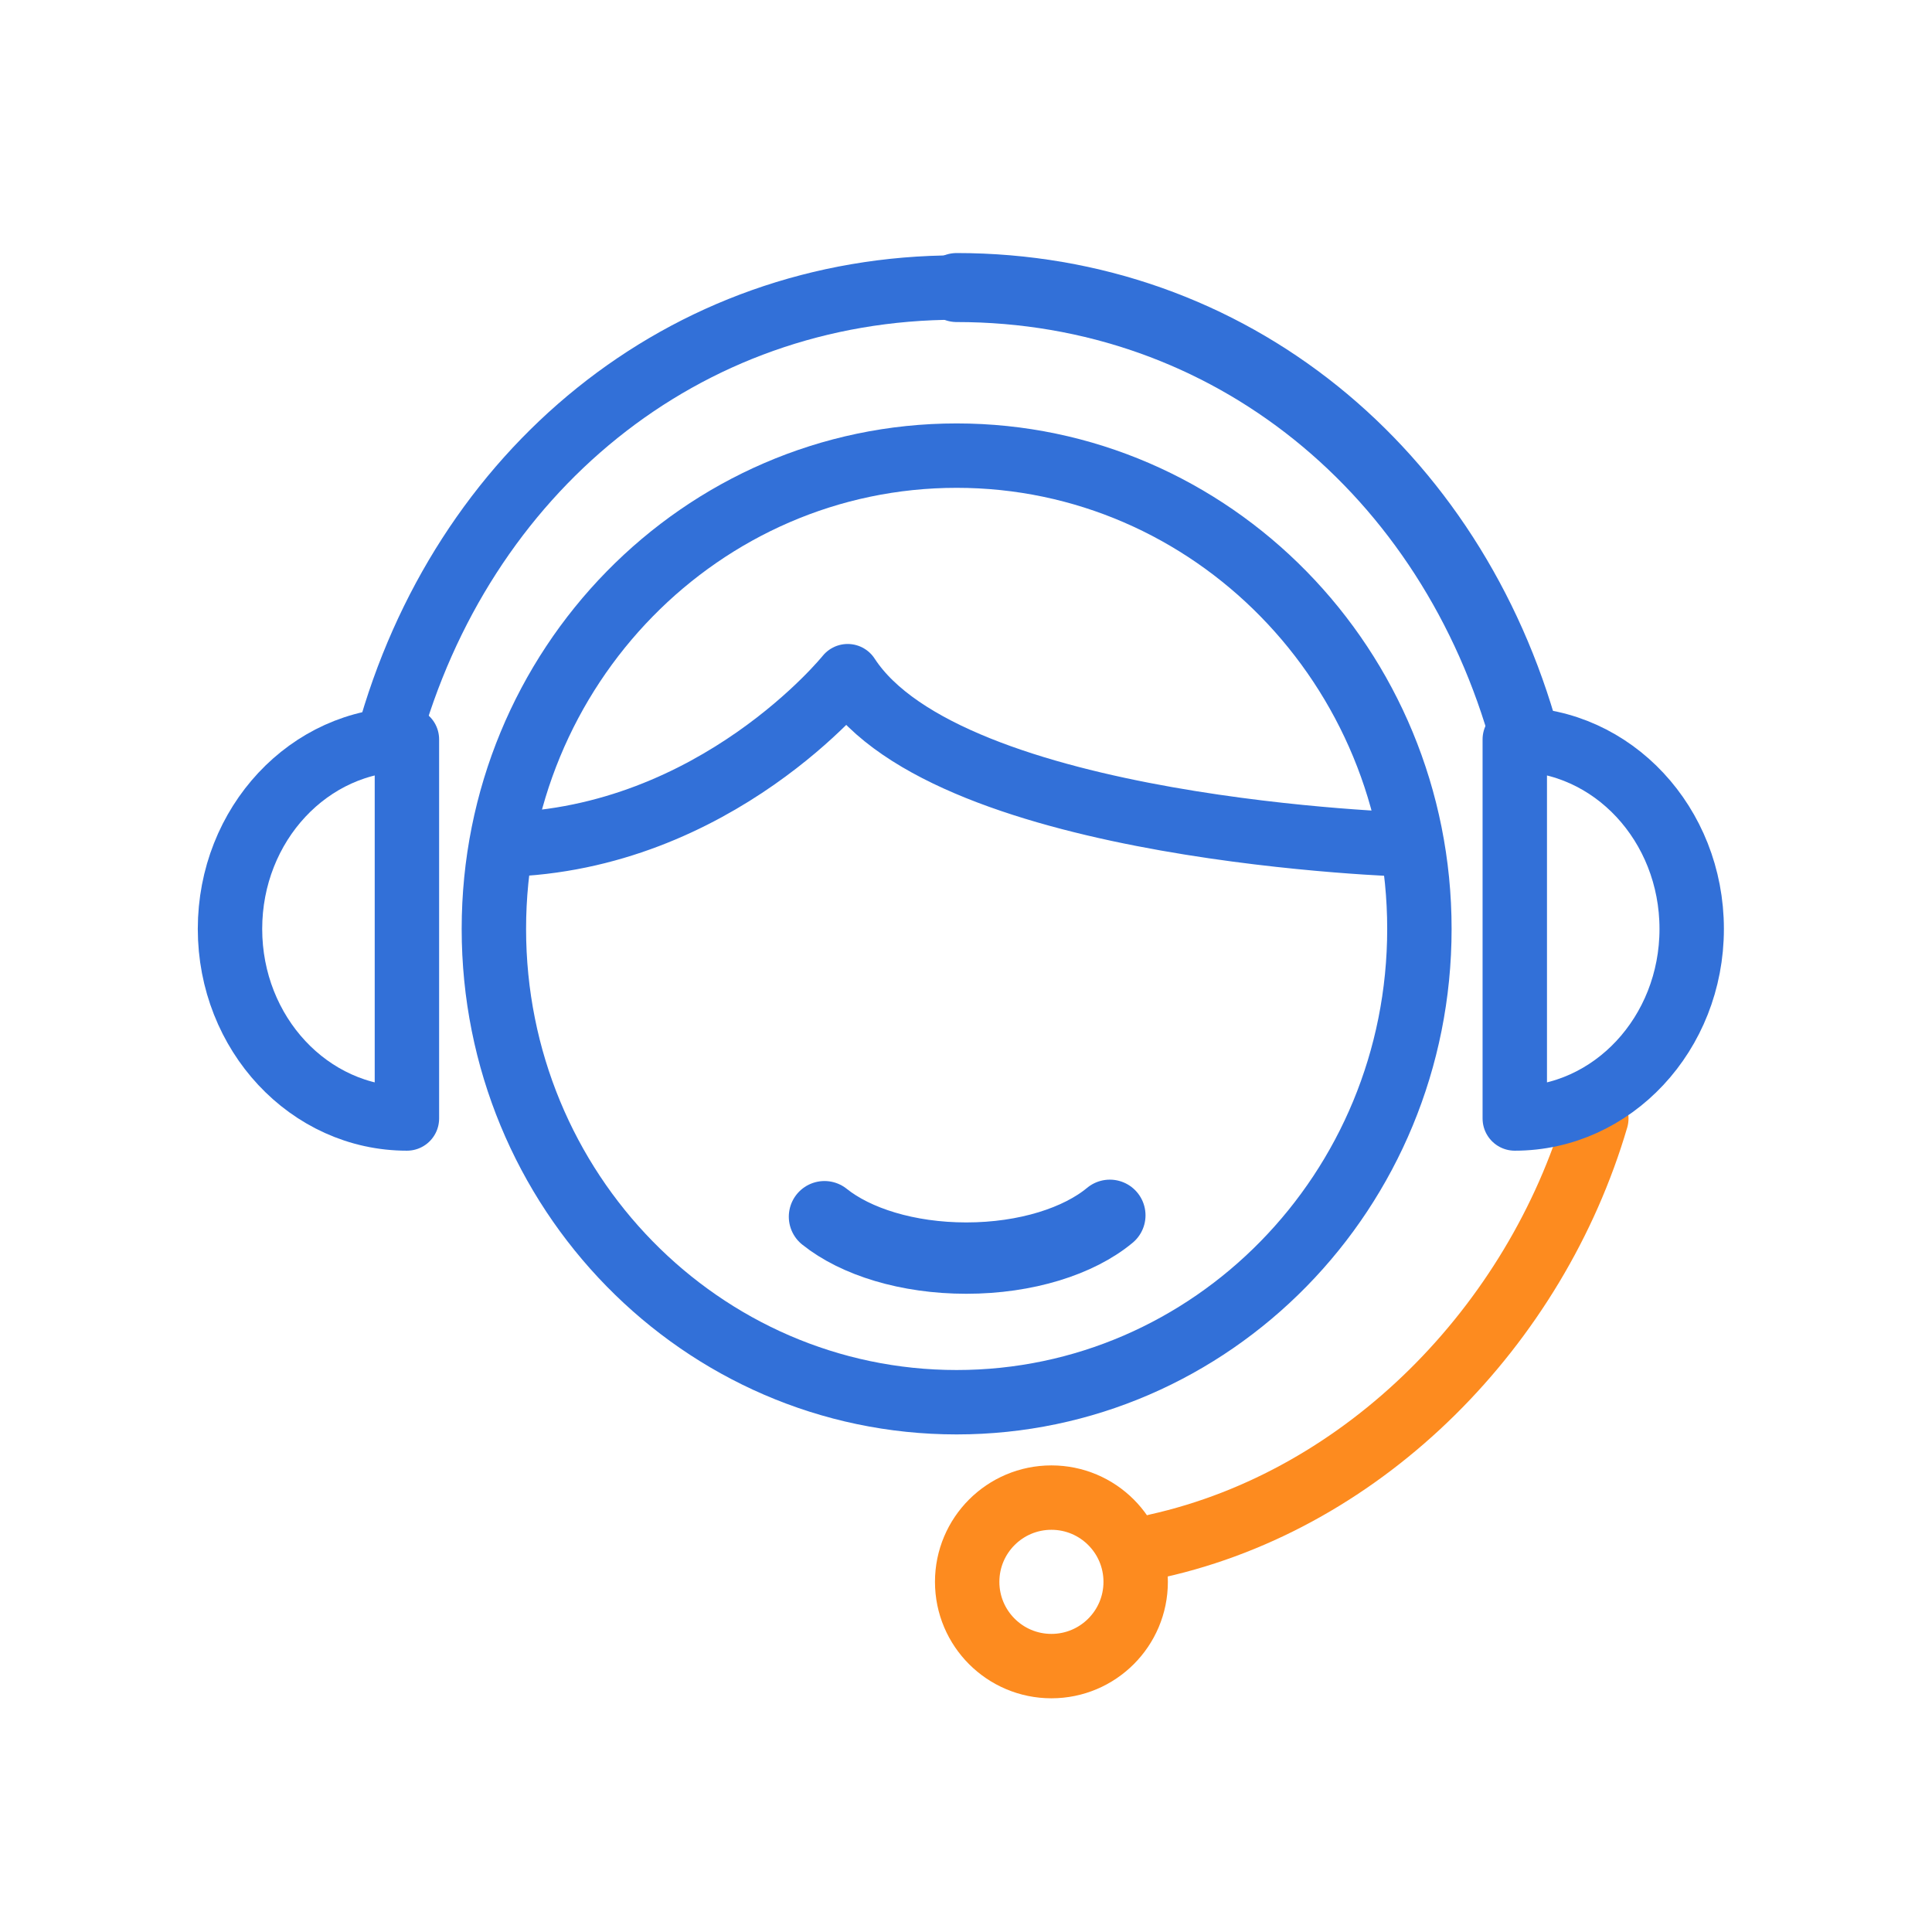
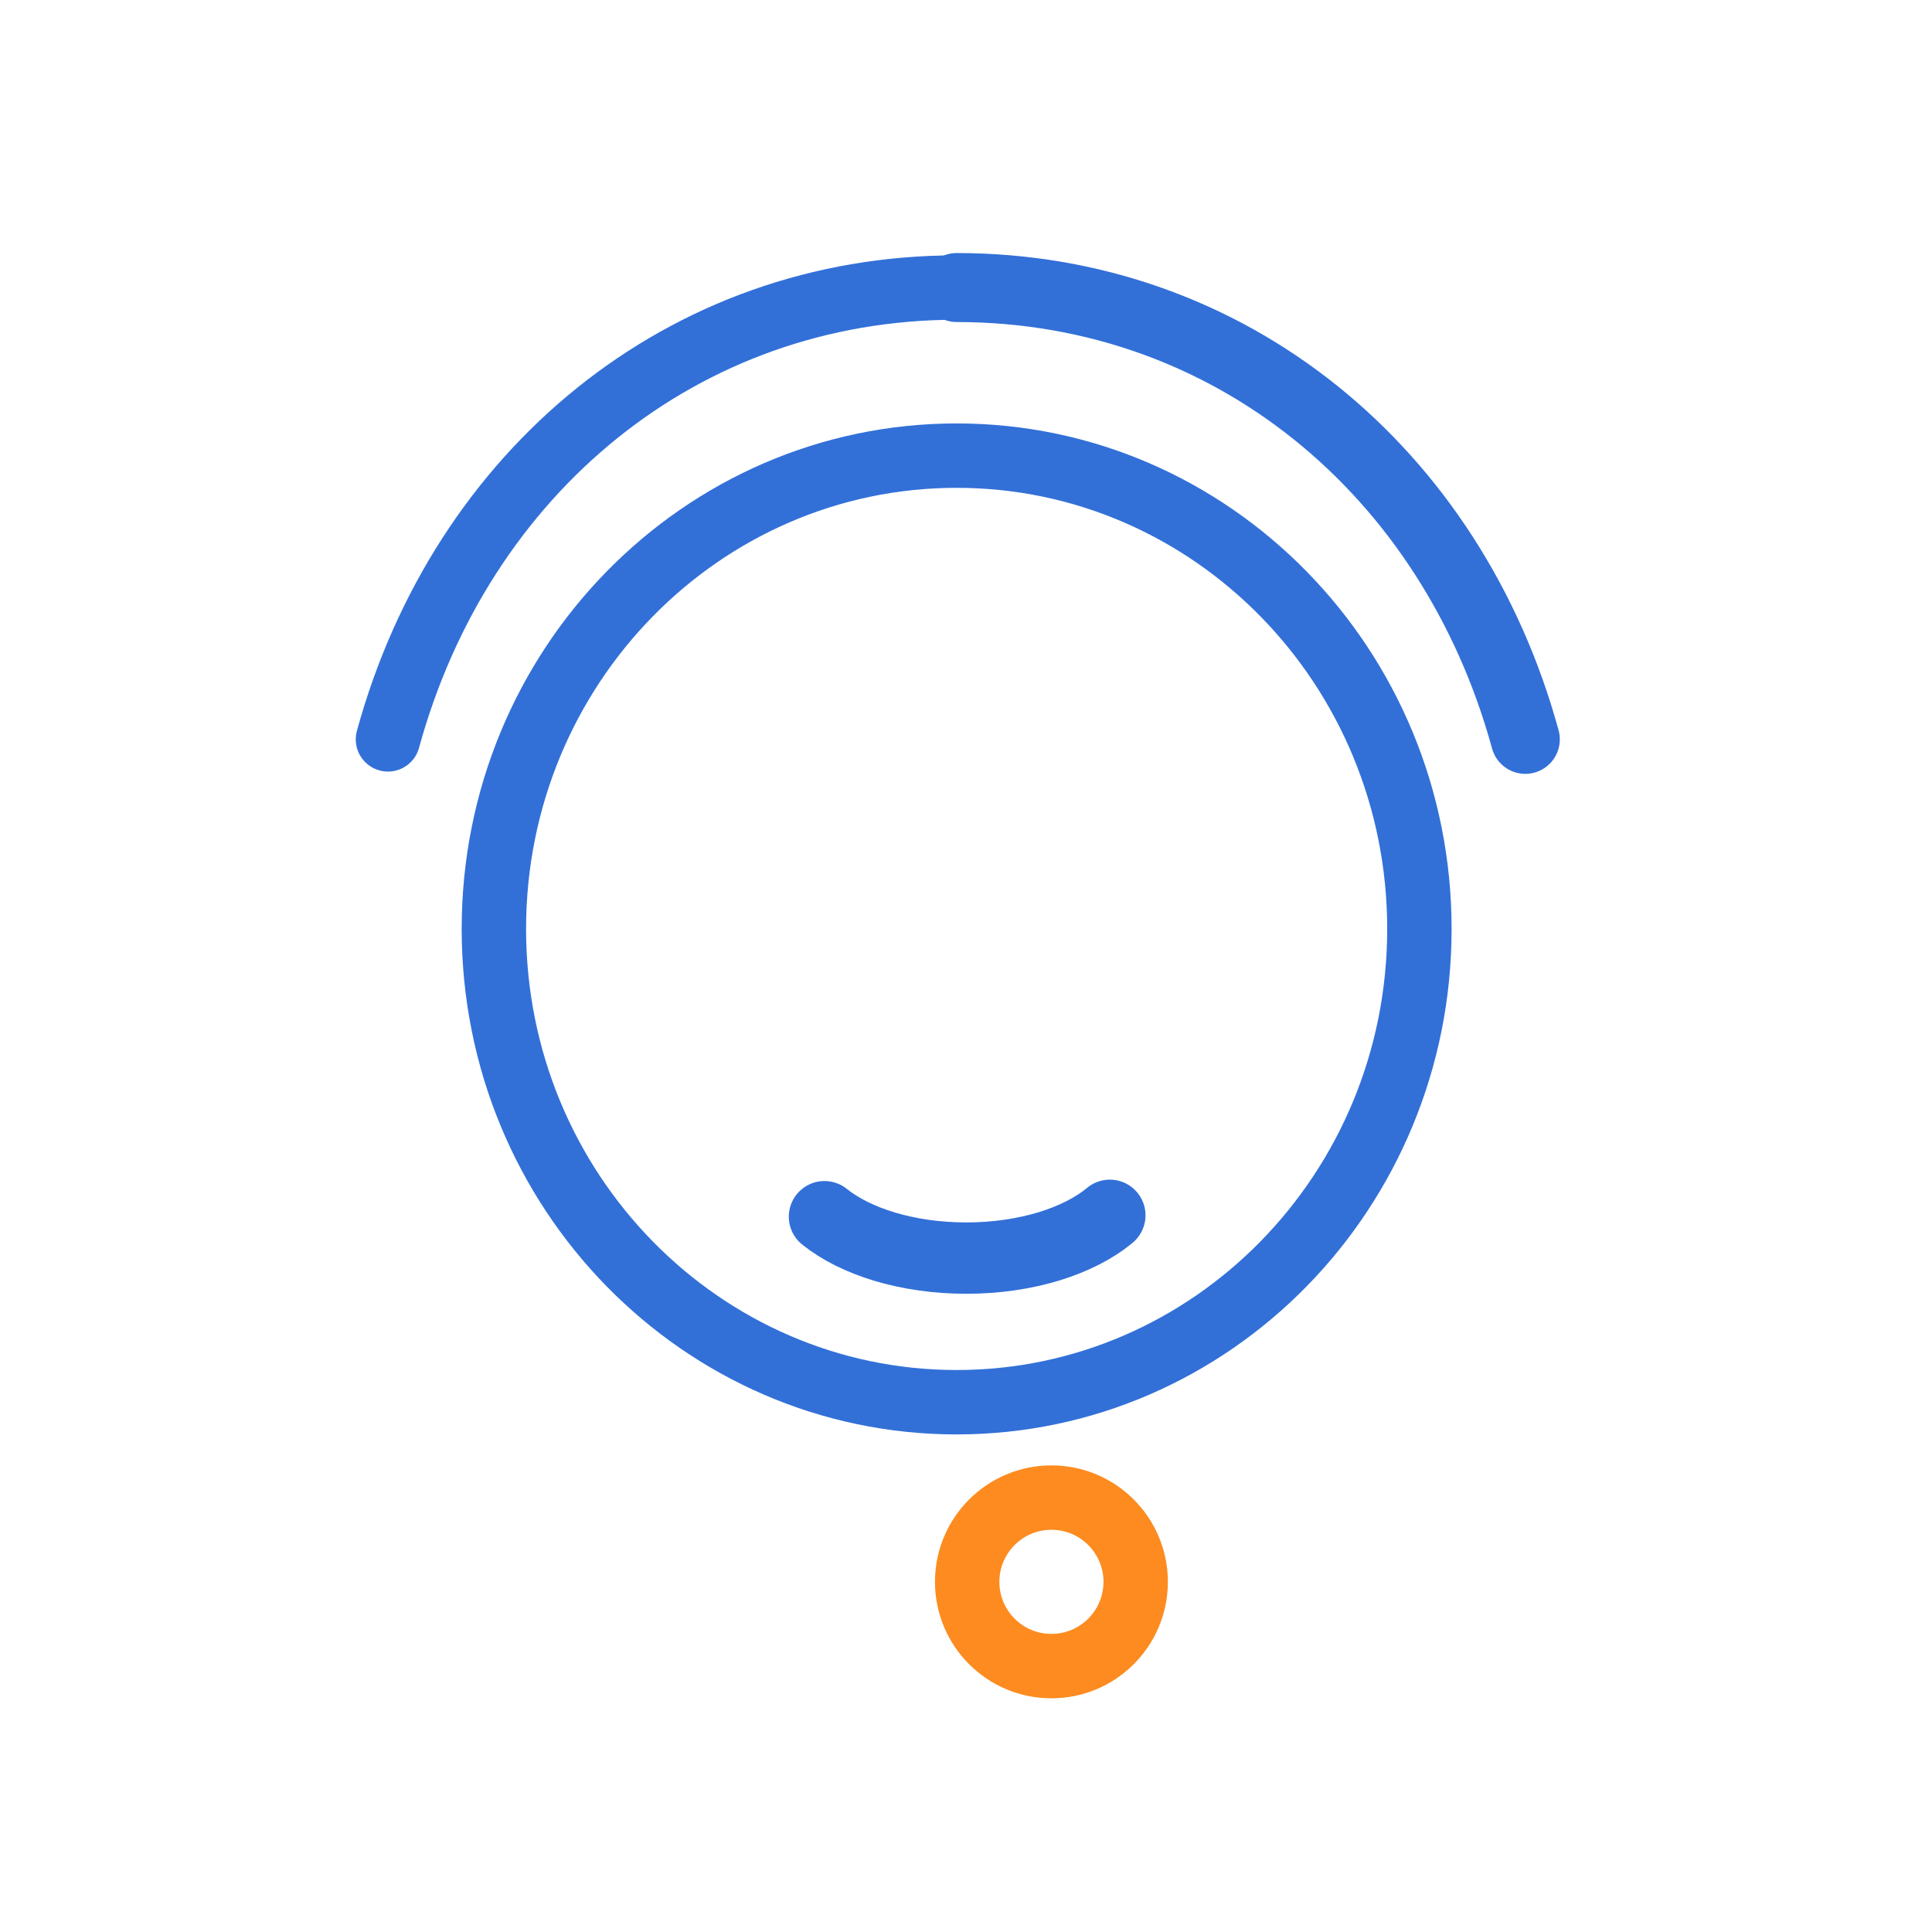
<svg xmlns="http://www.w3.org/2000/svg" width="84" height="84" fill="none" viewBox="0 0 84 84">
  <circle cx="45.714" cy="68.776" r="3.663" stroke="#FD8B1F" stroke-width="2.8" />
-   <path stroke="#3270D8" stroke-linecap="round" stroke-linejoin="round" stroke-width="2.8" d="M61.281 36.725s-20.03-.556-24.426-7.326c0 0-5.697 7.094-14.95 7.326" />
  <path stroke="#3270D8" stroke-linecap="round" stroke-linejoin="bevel" stroke-width="3.102" d="M35.847 52.9c1.357 1.088 3.613 1.8 6.166 1.8 2.602 0 4.894-.739 6.241-1.86" />
-   <path stroke="#FD8B1F" stroke-linecap="round" stroke-width="2.8" d="M50.292 67.216c9.097-2.028 16.473-9.599 19.113-18.586" />
-   <path fill-rule="evenodd" stroke="#3270D8" stroke-linecap="round" stroke-linejoin="round" stroke-width="2.8" d="M17.692 48.63c-4.248 0-7.692-3.69-7.692-8.242 0-4.552 3.444-8.242 7.692-8.242V48.63zM65.86 48.63c4.248 0 7.692-3.69 7.692-8.242 0-4.552-3.444-8.242-7.692-8.242V48.63z" clip-rule="evenodd" />
  <path stroke="#3270D8" stroke-linecap="round" stroke-width="2.8" d="M41.593 12.502c-11.893 0-21.534 7.996-24.725 19.644" />
  <path stroke="#3270D8" stroke-width="2.8" d="M61.713 40.388c0 11.393-9.036 20.578-20.12 20.578-11.084 0-20.12-9.185-20.12-20.578 0-11.393 9.036-20.578 20.12-20.578 11.084 0 20.12 9.185 20.12 20.578z" />
  <path stroke="#3270D8" stroke-linecap="round" stroke-width="3" d="M41.593 12.502c11.893 0 21.534 7.996 24.725 19.644" />
</svg>